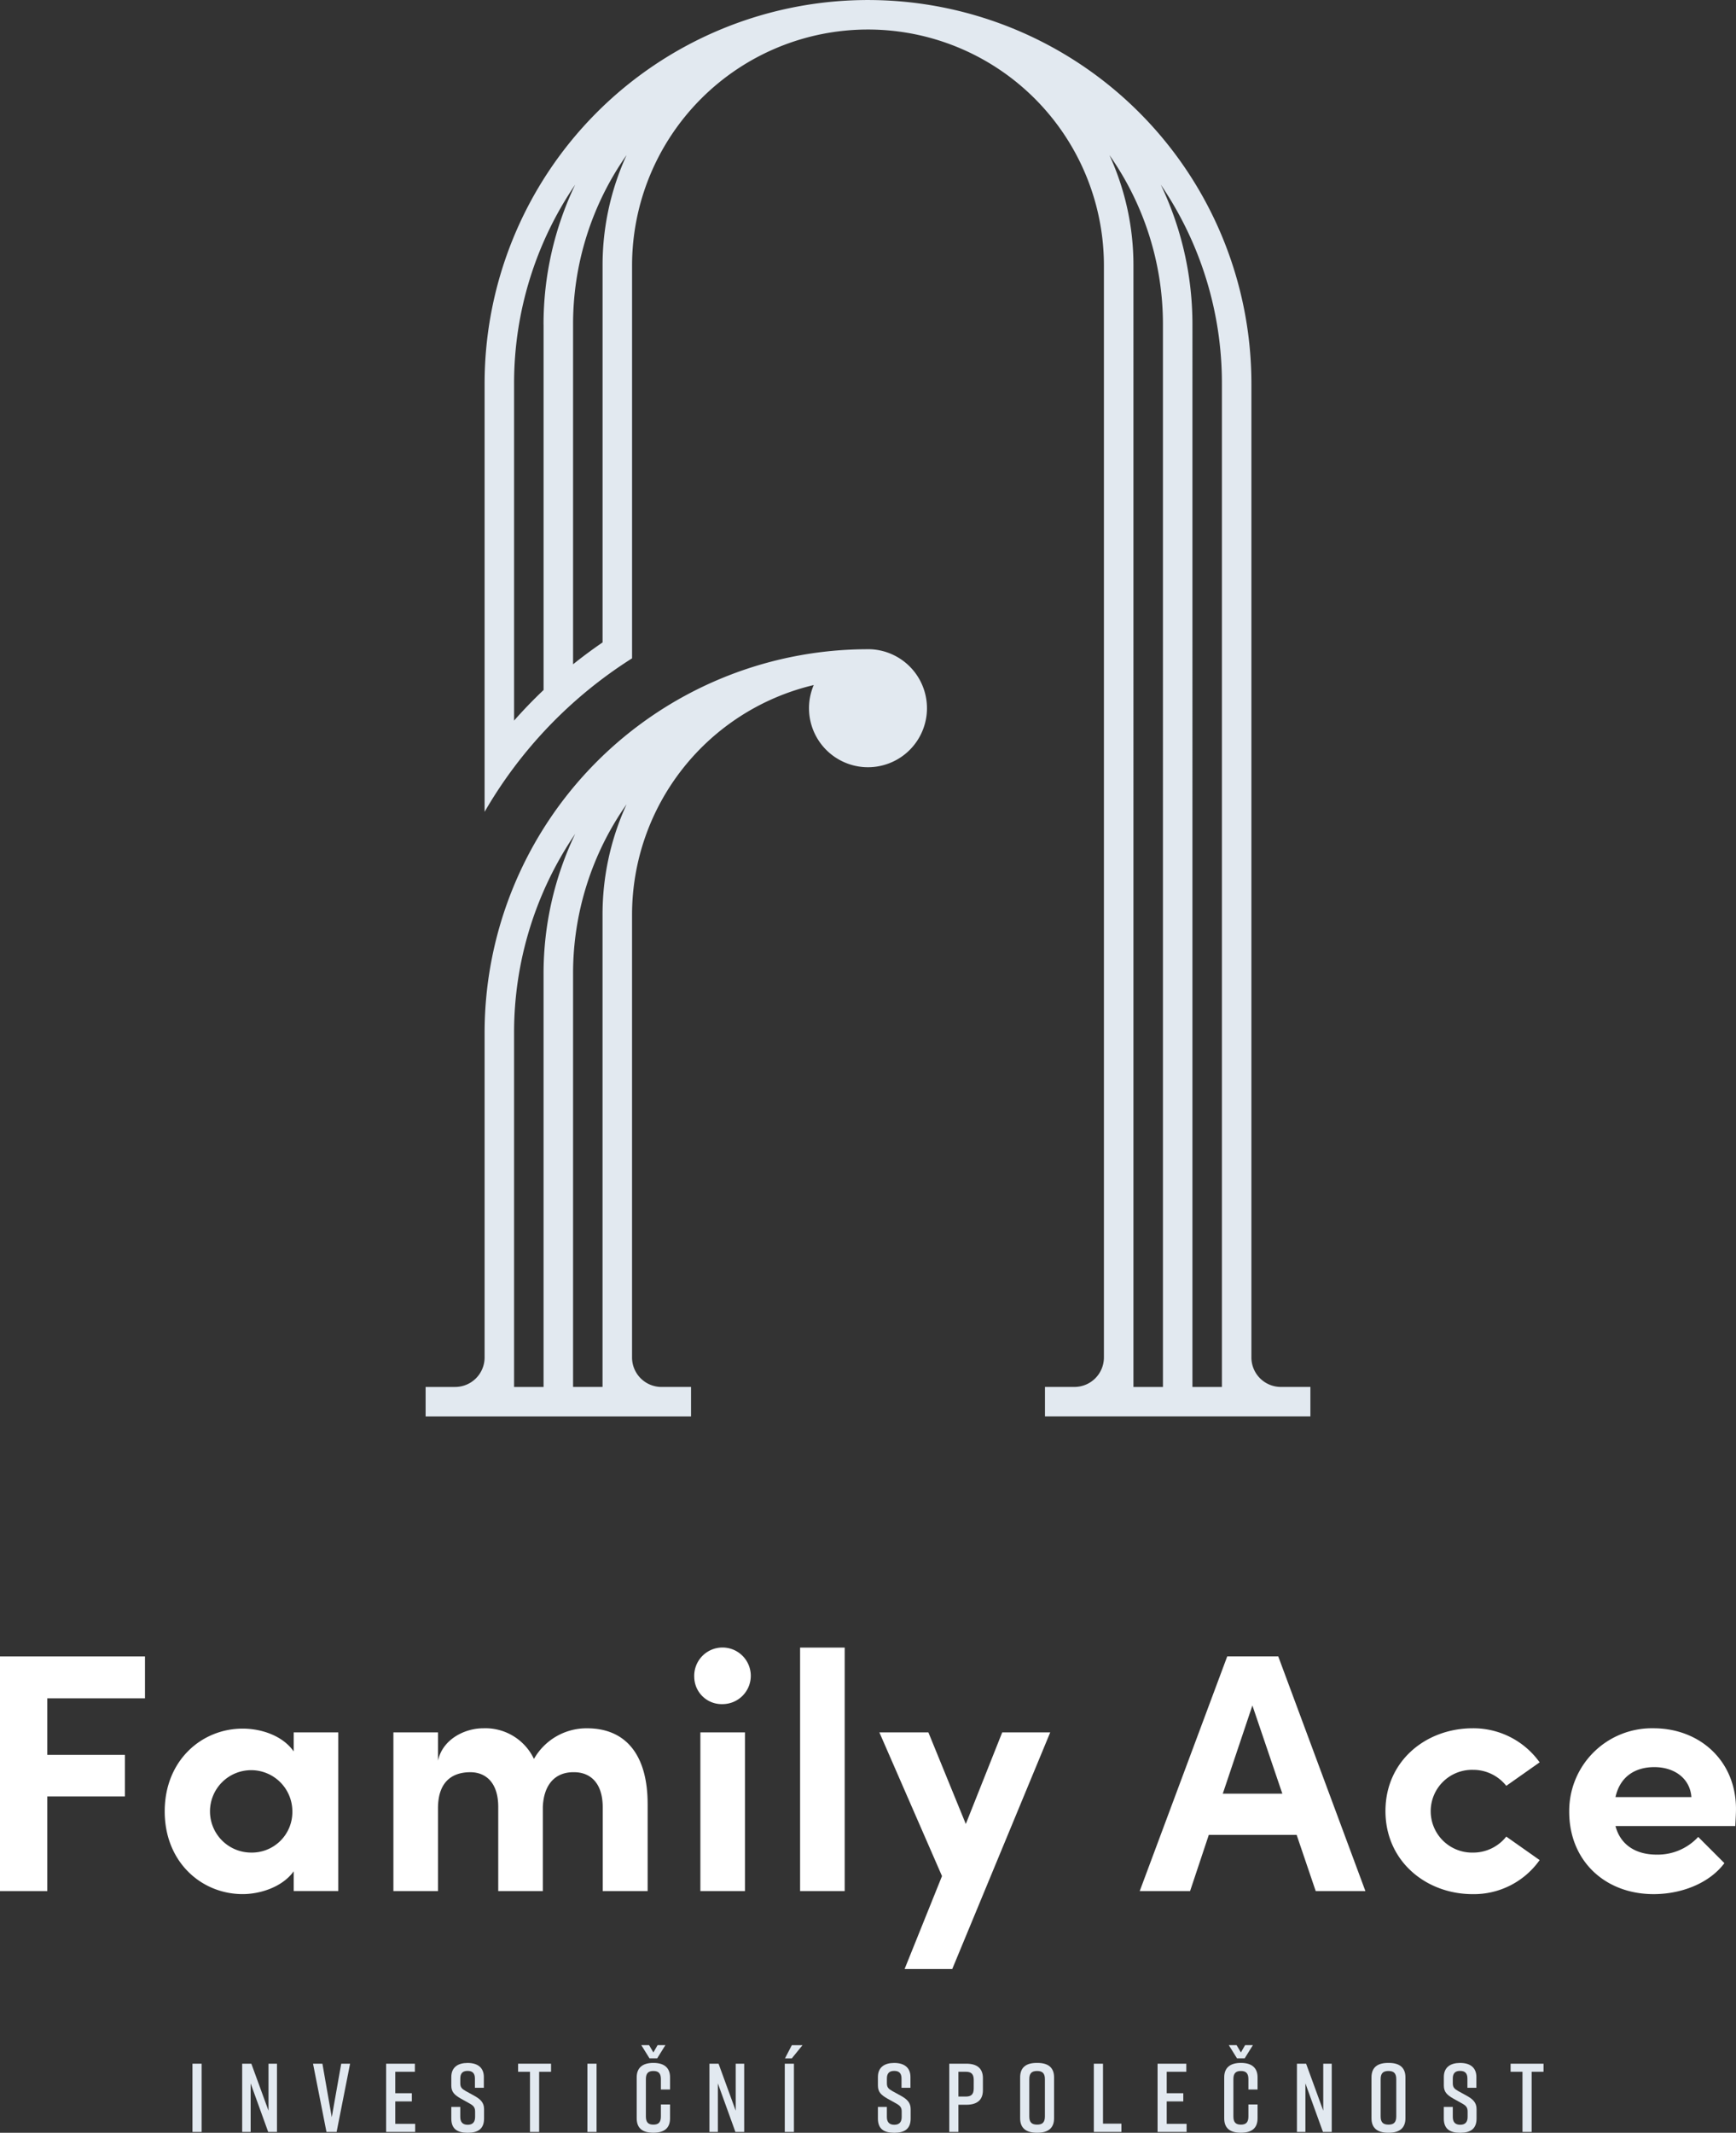
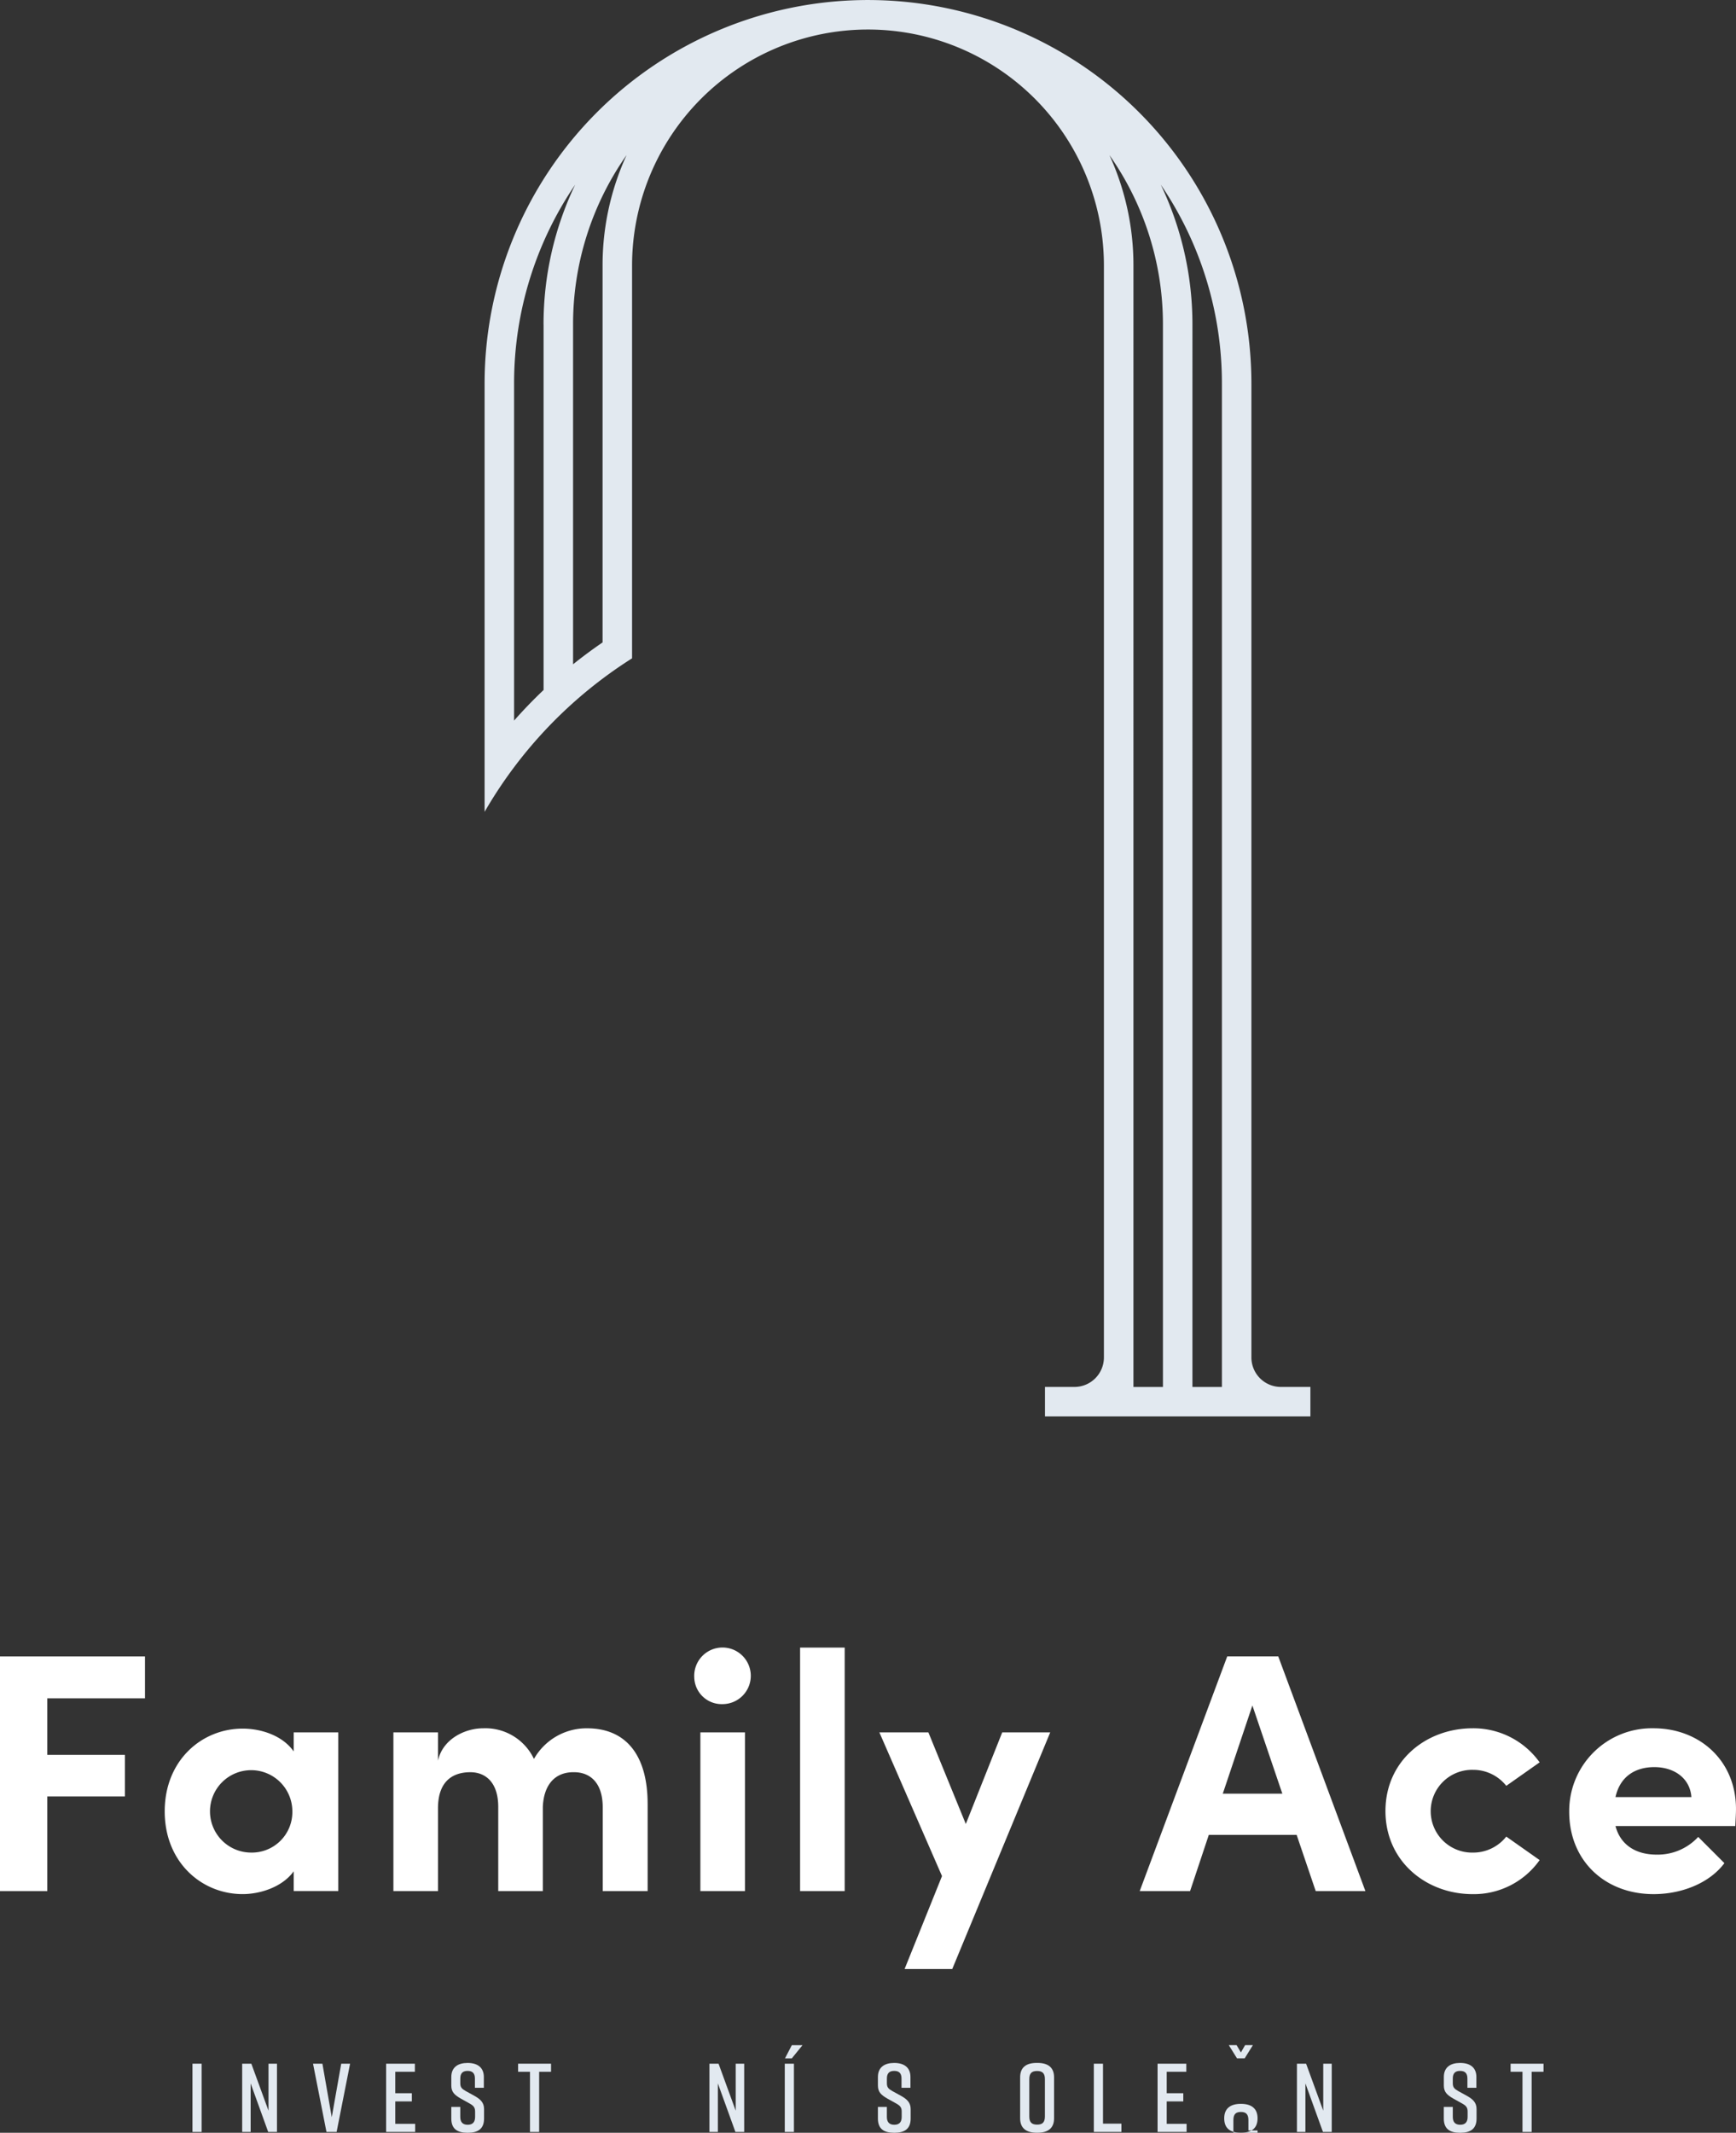
<svg xmlns="http://www.w3.org/2000/svg" width="292.288" height="358.89" viewBox="0 0 292.288 358.89">
  <rect x="0" y="0" width="292.288" height="358.89" fill="#333333" stroke="none" />
  <g id="Group_2569" data-name="Group 2569" transform="translate(-813.887 -358.46)">
    <g id="Group_2419" data-name="Group 2419" transform="translate(885.546 358.46)">
-       <path id="Path_545" data-name="Path 545" d="M405.694,504.342l-.509.006A64.55,64.55,0,0,0,341.142,568.9v54.621a4.965,4.965,0,0,1-4.966,4.966H331.21v4.966H375.9v-4.966h-4.966a4.965,4.965,0,0,1-4.966-4.966V549.032a39.733,39.733,0,0,1,30.59-38.658,9.931,9.931,0,1,0,9.134-6.034Zm-59.587,124.14V568.9a59.312,59.312,0,0,1,10.289-33.48,54.4,54.4,0,0,0-5.325,23.549v69.518h-4.966Zm9.932,0V558.964a49.418,49.418,0,0,1,9.006-28.521A44.522,44.522,0,0,0,361,549.032v79.45Z" transform="translate(-331.21 -395.097)" fill="#e2e9f0" />
      <path id="Path_546" data-name="Path 546" d="M511.122,233.507a4.965,4.965,0,0,1-4.966-4.966V64.675A64.552,64.552,0,0,0,442.112.126c-.169,0-.338-.006-.509-.006h0c-.171,0-.34,0-.509.006A64.55,64.55,0,0,0,377.05,64.673v72.062A74.856,74.856,0,0,1,401.879,110.9V44.812A39.724,39.724,0,0,1,441.6,5.088h0a39.724,39.724,0,0,1,39.724,39.724V228.541a4.965,4.965,0,0,1-4.966,4.966H471.4v4.966h44.69v-4.966h-4.966ZM386.982,54.743v61.487q-2.6,2.46-4.966,5.146v-56.7A59.312,59.312,0,0,1,392.3,31.2a54.4,54.4,0,0,0-5.325,23.548Zm9.931-9.932v63.415q-2.558,1.742-4.966,3.677V54.743a49.418,49.418,0,0,1,9.006-28.521A44.522,44.522,0,0,0,396.913,44.812Zm94.348,188.7h-4.966V44.812a44.507,44.507,0,0,0-4.041-18.589,49.418,49.418,0,0,1,9.006,28.521Zm9.932,0h-4.966V54.743A54.4,54.4,0,0,0,490.9,31.2a59.307,59.307,0,0,1,10.289,33.48V233.507Z" transform="translate(-367.118 -0.12)" fill="#e2e9f0" />
    </g>
    <g id="Group_2420" data-name="Group 2420" transform="translate(813.887 635.707)">
      <path id="Path_547" data-name="Path 547" d="M8.424,1293.716v9.513H21.489v6.992H8.424v15.931H.46V1286.67H24.871v7.048H8.424Z" transform="translate(-0.46 -1285.177)" fill="#fff" />
      <path id="Path_548" data-name="Path 548" d="M157.685,1343.35v26.7h-7.507v-3.323c-1.891,2.637-5.616,3.839-8.595,3.839-6.877,0-13.123-5.33-13.123-13.924s6.246-13.924,13.123-13.924c3.094,0,6.7,1.146,8.595,3.839v-3.209h7.507Zm-7.735,13.294a6.933,6.933,0,1,0-6.933,6.933A6.813,6.813,0,0,0,149.95,1356.644Z" transform="translate(-100.728 -1329.083)" fill="#fff" />
      <path id="Path_549" data-name="Path 549" d="M348.987,1355.19v14.67h-7.564v-14.1c0-4.184-2.177-5.9-4.814-5.9-2.979-.057-5.1,1.833-5.271,5.845v14.154h-7.507v-14.154c0-4.184-2.177-5.845-4.7-5.845-2.693,0-5.445,1.261-5.445,6.075v13.925H306.18v-26.7h7.507v4.755c.8-3.668,4.584-5.444,7.563-5.444a9.044,9.044,0,0,1,8.595,5.156,10.165,10.165,0,0,1,8.939-5.156c6.7,0,10.2,4.7,10.2,12.722Z" transform="translate(-239.944 -1328.888)" fill="#fff" />
      <path id="Path_550" data-name="Path 550" d="M539.98,1286.63a4.762,4.762,0,1,1,4.756,4.526A4.615,4.615,0,0,1,539.98,1286.63Zm1.031,9.284h7.507v26.7h-7.507Z" transform="translate(-423.089 -1281.644)" fill="#fff" />
      <path id="Path_551" data-name="Path 551" d="M622.23,1279.78h7.507v40.972H622.23Z" transform="translate(-487.519 -1279.78)" fill="#fff" />
      <path id="Path_552" data-name="Path 552" d="M712.608,1345.63l-16.5,39.826h-8.023l6.3-15.643-10.545-24.181h8.252l6.3,15.415,6.131-15.415h8.079Z" transform="translate(-535.781 -1331.363)" fill="#fff" />
      <path id="Path_553" data-name="Path 553" d="M912.587,1316.677H897.8l-3.152,9.455h-8.48L900.9,1286.65h8.595l14.67,39.482h-8.367l-3.209-9.455Zm-2.407-6.933-5.042-14.841-4.985,14.841Z" transform="translate(-694.275 -1285.161)" fill="#fff" />
      <path id="Path_554" data-name="Path 554" d="M1077.13,1356.385c0-8.48,6.877-13.925,14.67-13.925a13.7,13.7,0,0,1,11.288,5.731l-5.616,3.954a7.092,7.092,0,0,0-5.616-2.693,6.964,6.964,0,1,0,0,13.925,7.092,7.092,0,0,0,5.616-2.693l5.616,3.954a13.555,13.555,0,0,1-11.288,5.73C1084.007,1370.367,1077.13,1364.867,1077.13,1356.385Z" transform="translate(-843.862 -1328.88)" fill="#fff" />
      <path id="Path_555" data-name="Path 555" d="M1247.9,1358.906h-20.17c.8,3.094,3.323,4.814,6.933,4.814a9.288,9.288,0,0,0,6.992-2.979l4.411,4.411c-2.522,3.382-7.219,5.215-11.918,5.215-8.194,0-14.211-5.616-14.211-13.868a13.917,13.917,0,0,1,14.211-14.04c7.678,0,13.868,5.386,13.868,13.58,0,.745-.056,1.662-.115,2.864Zm-7.392-4.871c-.23-3.152-2.864-5.041-6.246-5.041-3.037,0-5.73,1.432-6.532,5.041Z" transform="translate(-955.731 -1328.88)" fill="#fff" />
    </g>
    <g id="Group_2421" data-name="Group 2421" transform="translate(846.292 702.606)">
      <path id="Path_556" data-name="Path 556" d="M150.03,1614.447V1602.96h1.543v11.487Z" transform="translate(-150.03 -1599.84)" fill="#e2e9f0" />
      <path id="Path_557" data-name="Path 557" d="M188.652,1614.447V1602.96h1.543l2.888,7.91v-7.91h1.428v11.487h-1.478l-2.955-8.172v8.172H188.65Z" transform="translate(-180.283 -1599.84)" fill="#e2e9f0" />
      <path id="Path_558" data-name="Path 558" d="M247.691,1614.447h-1.707l-2.264-11.487H245.3l1.575,9.008,1.592-9.008h1.493Z" transform="translate(-223.421 -1599.84)" fill="#e2e9f0" />
      <path id="Path_559" data-name="Path 559" d="M300.53,1614.447V1602.96h4.84v1.363h-3.3v3.609h2.791v1.378h-2.791v3.774h3.347v1.363Z" transform="translate(-267.923 -1599.84)" fill="#e2e9f0" />
      <path id="Path_560" data-name="Path 560" d="M355.171,1606.551v-1.558c0-.918-.442-1.281-1.231-1.281s-1.231.362-1.231,1.281v.789c0,.689.247.936.9,1.313l1.493.821c.986.559,1.608,1.116,1.608,2.216v1.592c0,1.722-1,2.4-2.741,2.4h-.033c-1.74,0-2.741-.656-2.741-2.4v-1.952h1.51v1.69c0,.9.444,1.313,1.248,1.313s1.248-.41,1.248-1.313v-.9c0-.689-.247-.984-.919-1.363l-1.478-.821c-1.051-.607-1.608-1.1-1.608-2.2v-1.443c0-1.658,1.148-2.364,2.723-2.364h.032c1.575,0,2.723.706,2.723,2.364v1.822h-1.51Z" transform="translate(-307.615 -1599.378)" fill="#e2e9f0" />
      <path id="Path_561" data-name="Path 561" d="M408.626,1604.323h-2v10.124h-1.543v-10.124h-2v-1.363h5.546v1.363Z" transform="translate(-348.255 -1599.84)" fill="#e2e9f0" />
-       <path id="Path_562" data-name="Path 562" d="M456.94,1614.447V1602.96h1.543v11.487Z" transform="translate(-390.446 -1599.84)" fill="#e2e9f0" />
-       <path id="Path_563" data-name="Path 563" d="M500.874,1600.868c0,1.722-1.051,2.429-2.791,2.429h-.033c-1.74,0-2.791-.689-2.791-2.429v-6.892c0-1.657,1.051-2.429,2.791-2.429h.033c1.74,0,2.791.771,2.791,2.429v2.052h-1.543v-1.755c0-1-.427-1.363-1.263-1.363s-1.263.362-1.263,1.363v6.3c0,1,.427,1.363,1.263,1.363s1.263-.362,1.263-1.363v-2.034h1.543v2.331Zm-2.1-12.308-.706,1.231-.721-1.231h-1.313l1.378,2.217h1.3l1.378-2.217H498.77Z" transform="translate(-420.464 -1588.56)" fill="#e2e9f0" />
      <path id="Path_564" data-name="Path 564" d="M551.762,1614.447V1602.96H553.3l2.888,7.91v-7.91h1.428v11.487h-1.478l-2.955-8.172v8.172H551.76Z" transform="translate(-464.723 -1599.84)" fill="#e2e9f0" />
      <path id="Path_565" data-name="Path 565" d="M610.32,1603.175v-11.487h1.543v11.487Zm2.986-14.6-1.8,2.217h-1.148l1.148-2.217Z" transform="translate(-510.595 -1588.568)" fill="#e2e9f0" />
      <path id="Path_566" data-name="Path 566" d="M686.691,1606.551v-1.558c0-.918-.442-1.281-1.231-1.281s-1.231.362-1.231,1.281v.789c0,.689.247.936.9,1.313l1.493.821c.986.559,1.608,1.116,1.608,2.216v1.592c0,1.722-1,2.4-2.741,2.4h-.033c-1.74,0-2.741-.656-2.741-2.4v-1.952h1.51v1.69c0,.9.444,1.313,1.248,1.313s1.248-.41,1.248-1.313v-.9c0-.689-.247-.984-.919-1.363l-1.478-.821c-1.051-.607-1.608-1.1-1.608-2.2v-1.443c0-1.658,1.148-2.364,2.723-2.364h.033c1.575,0,2.723.706,2.723,2.364v1.822h-1.51Z" transform="translate(-567.309 -1599.378)" fill="#e2e9f0" />
-       <path id="Path_567" data-name="Path 567" d="M743.823,1605.389v2.052c0,1.69-1.051,2.429-2.791,2.429H739.7v4.578H738.16V1602.96h2.873c1.74,0,2.791.739,2.791,2.429Zm-1.543.295c0-1.018-.459-1.363-1.313-1.363H739.7v4.169h1.263c.854,0,1.313-.344,1.313-1.345Z" transform="translate(-610.738 -1599.84)" fill="#e2e9f0" />
      <path id="Path_568" data-name="Path 568" d="M796.021,1602.35h.132c1.74,0,2.791.739,2.791,2.429v6.892c0,1.69-1.051,2.429-2.791,2.429h-.132c-1.74,0-2.791-.739-2.791-2.429v-6.892C793.23,1603.071,794.281,1602.35,796.021,1602.35Zm.065,10.387c.854,0,1.313-.345,1.313-1.363v-6.3c0-1.018-.459-1.363-1.313-1.363s-1.313.344-1.313,1.363v6.3C794.772,1612.392,795.232,1612.736,796.086,1612.736Z" transform="translate(-653.876 -1599.362)" fill="#e2e9f0" />
      <path id="Path_569" data-name="Path 569" d="M855.143,1614.447H850.5V1602.96h1.543v10.092h3.1v1.4Z" transform="translate(-698.738 -1599.84)" fill="#e2e9f0" />
      <path id="Path_570" data-name="Path 570" d="M900.03,1614.447V1602.96h4.84v1.363h-3.3v3.609h2.791v1.378h-2.791v3.774h3.347v1.363Z" transform="translate(-737.537 -1599.84)" fill="#e2e9f0" />
-       <path id="Path_571" data-name="Path 571" d="M957.443,1600.868c0,1.722-1.051,2.429-2.791,2.429h-.032c-1.74,0-2.791-.689-2.791-2.429v-6.892c0-1.657,1.051-2.429,2.791-2.429h.032c1.74,0,2.791.771,2.791,2.429v2.052H955.9v-1.755c0-1-.427-1.363-1.263-1.363s-1.263.362-1.263,1.363v6.3c0,1,.427,1.363,1.263,1.363s1.263-.362,1.263-1.363v-2.034h1.543v2.331Zm-2.1-12.308-.706,1.231-.722-1.231H952.6l1.378,2.217h1.3l1.378-2.217H955.34Z" transform="translate(-778.114 -1588.56)" fill="#e2e9f0" />
+       <path id="Path_571" data-name="Path 571" d="M957.443,1600.868c0,1.722-1.051,2.429-2.791,2.429h-.032c-1.74,0-2.791-.689-2.791-2.429c0-1.657,1.051-2.429,2.791-2.429h.032c1.74,0,2.791.771,2.791,2.429v2.052H955.9v-1.755c0-1-.427-1.363-1.263-1.363s-1.263.362-1.263,1.363v6.3c0,1,.427,1.363,1.263,1.363s1.263-.362,1.263-1.363v-2.034h1.543v2.331Zm-2.1-12.308-.706,1.231-.722-1.231H952.6l1.378,2.217h1.3l1.378-2.217H955.34Z" transform="translate(-778.114 -1588.56)" fill="#e2e9f0" />
      <path id="Path_572" data-name="Path 572" d="M1008.332,1614.447V1602.96h1.543l2.888,7.91v-7.91h1.428v11.487h-1.478l-2.955-8.172v8.172h-1.428Z" transform="translate(-822.374 -1599.84)" fill="#e2e9f0" />
-       <path id="Path_573" data-name="Path 573" d="M1069.071,1602.35h.132c1.74,0,2.791.739,2.791,2.429v6.892c0,1.69-1.051,2.429-2.791,2.429h-.132c-1.74,0-2.791-.739-2.791-2.429v-6.892C1066.28,1603.071,1067.331,1602.35,1069.071,1602.35Zm.065,10.387c.853,0,1.313-.345,1.313-1.363v-6.3c0-1.018-.459-1.363-1.313-1.363s-1.313.344-1.313,1.363v6.3C1067.822,1612.392,1068.282,1612.736,1069.136,1612.736Z" transform="translate(-867.768 -1599.362)" fill="#e2e9f0" />
      <path id="Path_574" data-name="Path 574" d="M1126.461,1606.551v-1.558c0-.918-.442-1.281-1.231-1.281s-1.231.362-1.231,1.281v.789c0,.689.247.936.9,1.313l1.493.821c.984.559,1.608,1.116,1.608,2.216v1.592c0,1.722-1,2.4-2.74,2.4h-.033c-1.74,0-2.741-.656-2.741-2.4v-1.952H1124v1.69c0,.9.444,1.313,1.248,1.313s1.248-.41,1.248-1.313v-.9c0-.689-.247-.984-.918-1.363l-1.478-.821c-1.051-.607-1.608-1.1-1.608-2.2v-1.443c0-1.658,1.148-2.364,2.723-2.364h.033c1.575,0,2.724.706,2.724,2.364v1.822h-1.51Z" transform="translate(-911.8 -1599.378)" fill="#e2e9f0" />
      <path id="Path_575" data-name="Path 575" d="M1179.916,1604.323h-2v10.124h-1.543v-10.124h-2v-1.363h5.546Z" transform="translate(-952.44 -1599.84)" fill="#e2e9f0" />
    </g>
  </g>
</svg>